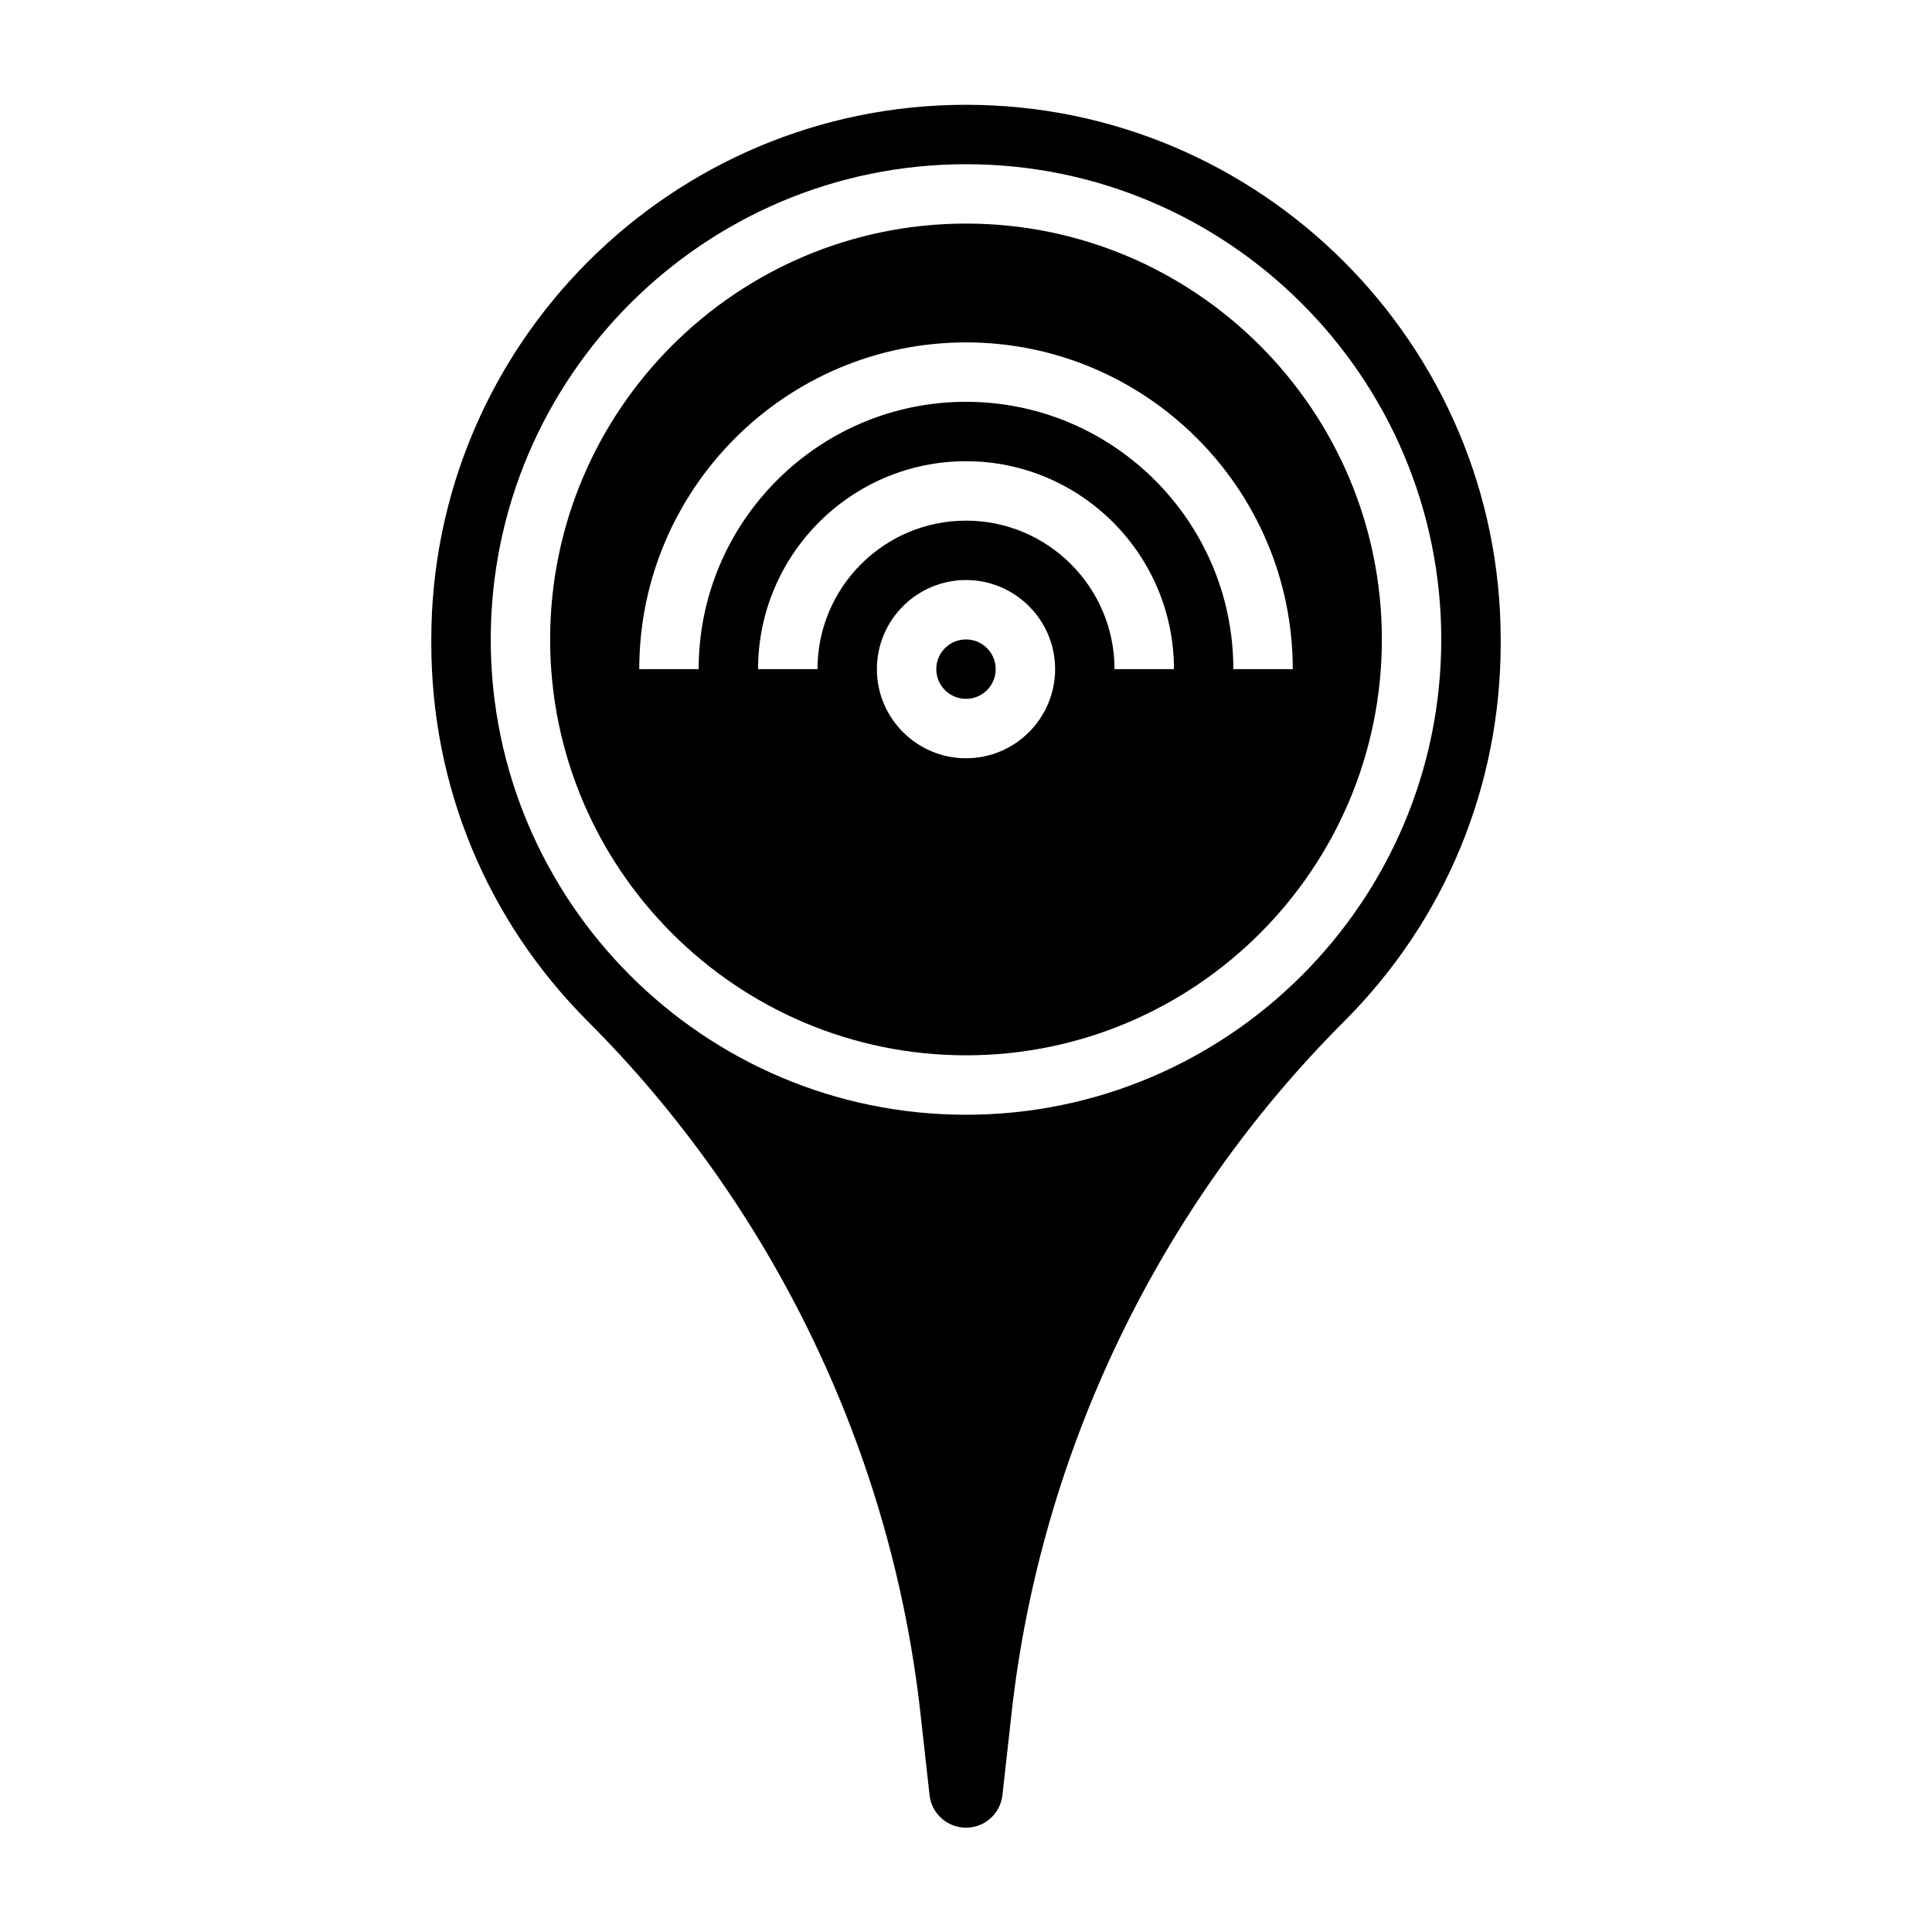
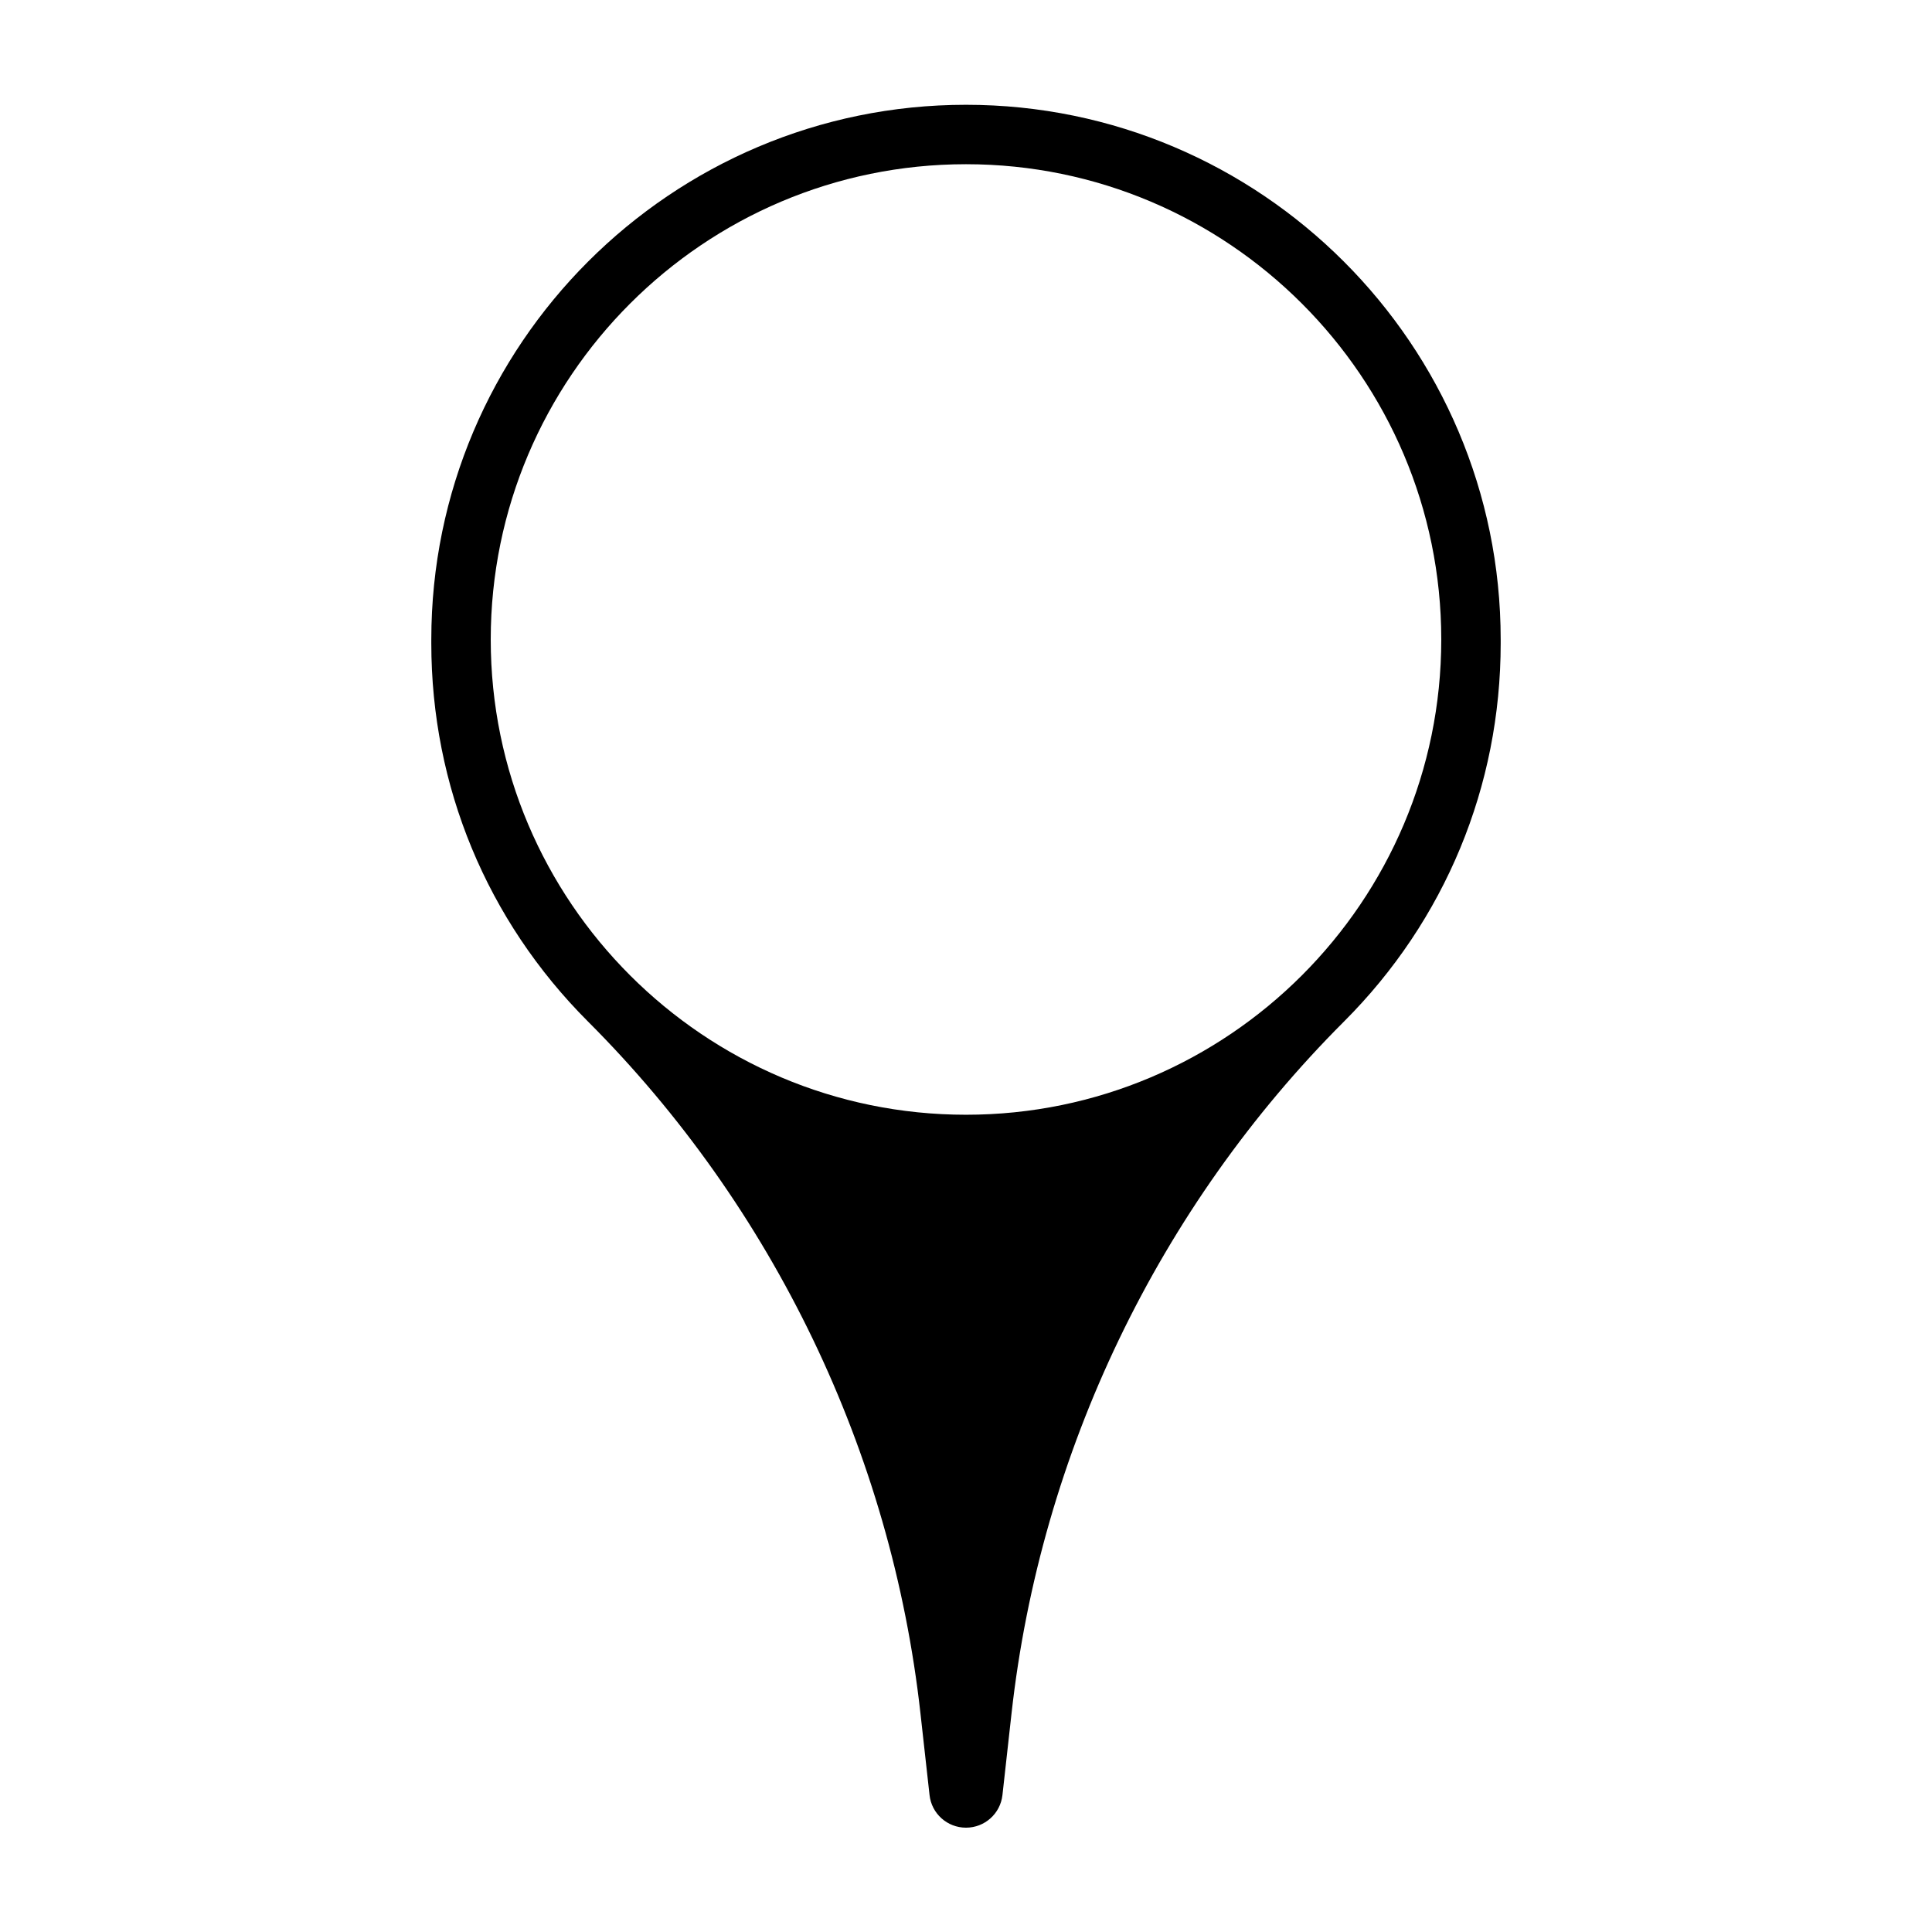
<svg xmlns="http://www.w3.org/2000/svg" fill="#000000" width="800px" height="800px" version="1.1" viewBox="144 144 512 512">
  <g>
-     <path d="m407.87 321.33c0 4.348-3.523 7.875-7.871 7.875s-7.875-3.527-7.875-7.875c0-4.348 3.527-7.871 7.875-7.871s7.871 3.523 7.871 7.871" />
-     <path d="m400 203.25c-60.773 0-110.21 49.438-110.21 110.21 0 60.773 49.438 110.21 110.21 110.21 60.773 0 110.21-49.438 110.21-110.21 0-60.773-49.438-110.21-110.21-110.21zm0 141.7c-13.02 0-23.617-10.598-23.617-23.617s10.598-23.617 23.617-23.617 23.617 10.598 23.617 23.617c-0.004 13.023-10.598 23.617-23.617 23.617zm39.359-23.617c0-21.703-17.656-39.359-39.359-39.359s-39.359 17.656-39.359 39.359h-15.742c0-30.379 24.727-55.105 55.105-55.105s55.105 24.727 55.105 55.105zm31.488 0c0-39.07-31.781-70.848-70.848-70.848-39.07 0-70.848 31.781-70.848 70.848h-15.742c0-47.742 38.848-86.594 86.594-86.594 47.742 0 86.594 38.848 86.594 86.594z" />
    <path d="m400 171.77c-78.129 0-141.7 63.566-141.7 141.7v1.023c0 37.848 14.738 73.43 41.5 100.2 49.152 49.152 80.453 114.27 88.129 183.36l2.41 21.656c0.543 4.93 4.699 8.645 9.66 8.645 4.961 0 9.109-3.715 9.66-8.645l2.41-21.656c7.684-69.094 38.973-134.21 88.129-183.36 26.766-26.766 41.5-62.355 41.5-100.2v-1.023c-0.008-78.129-63.574-141.7-141.7-141.7zm0 267.65c-69.445 0-125.95-56.504-125.95-125.95 0-69.445 56.504-125.95 125.95-125.95 69.445 0 125.95 56.504 125.95 125.95-0.004 69.449-56.508 125.95-125.95 125.95z" />
  </g>
</svg>